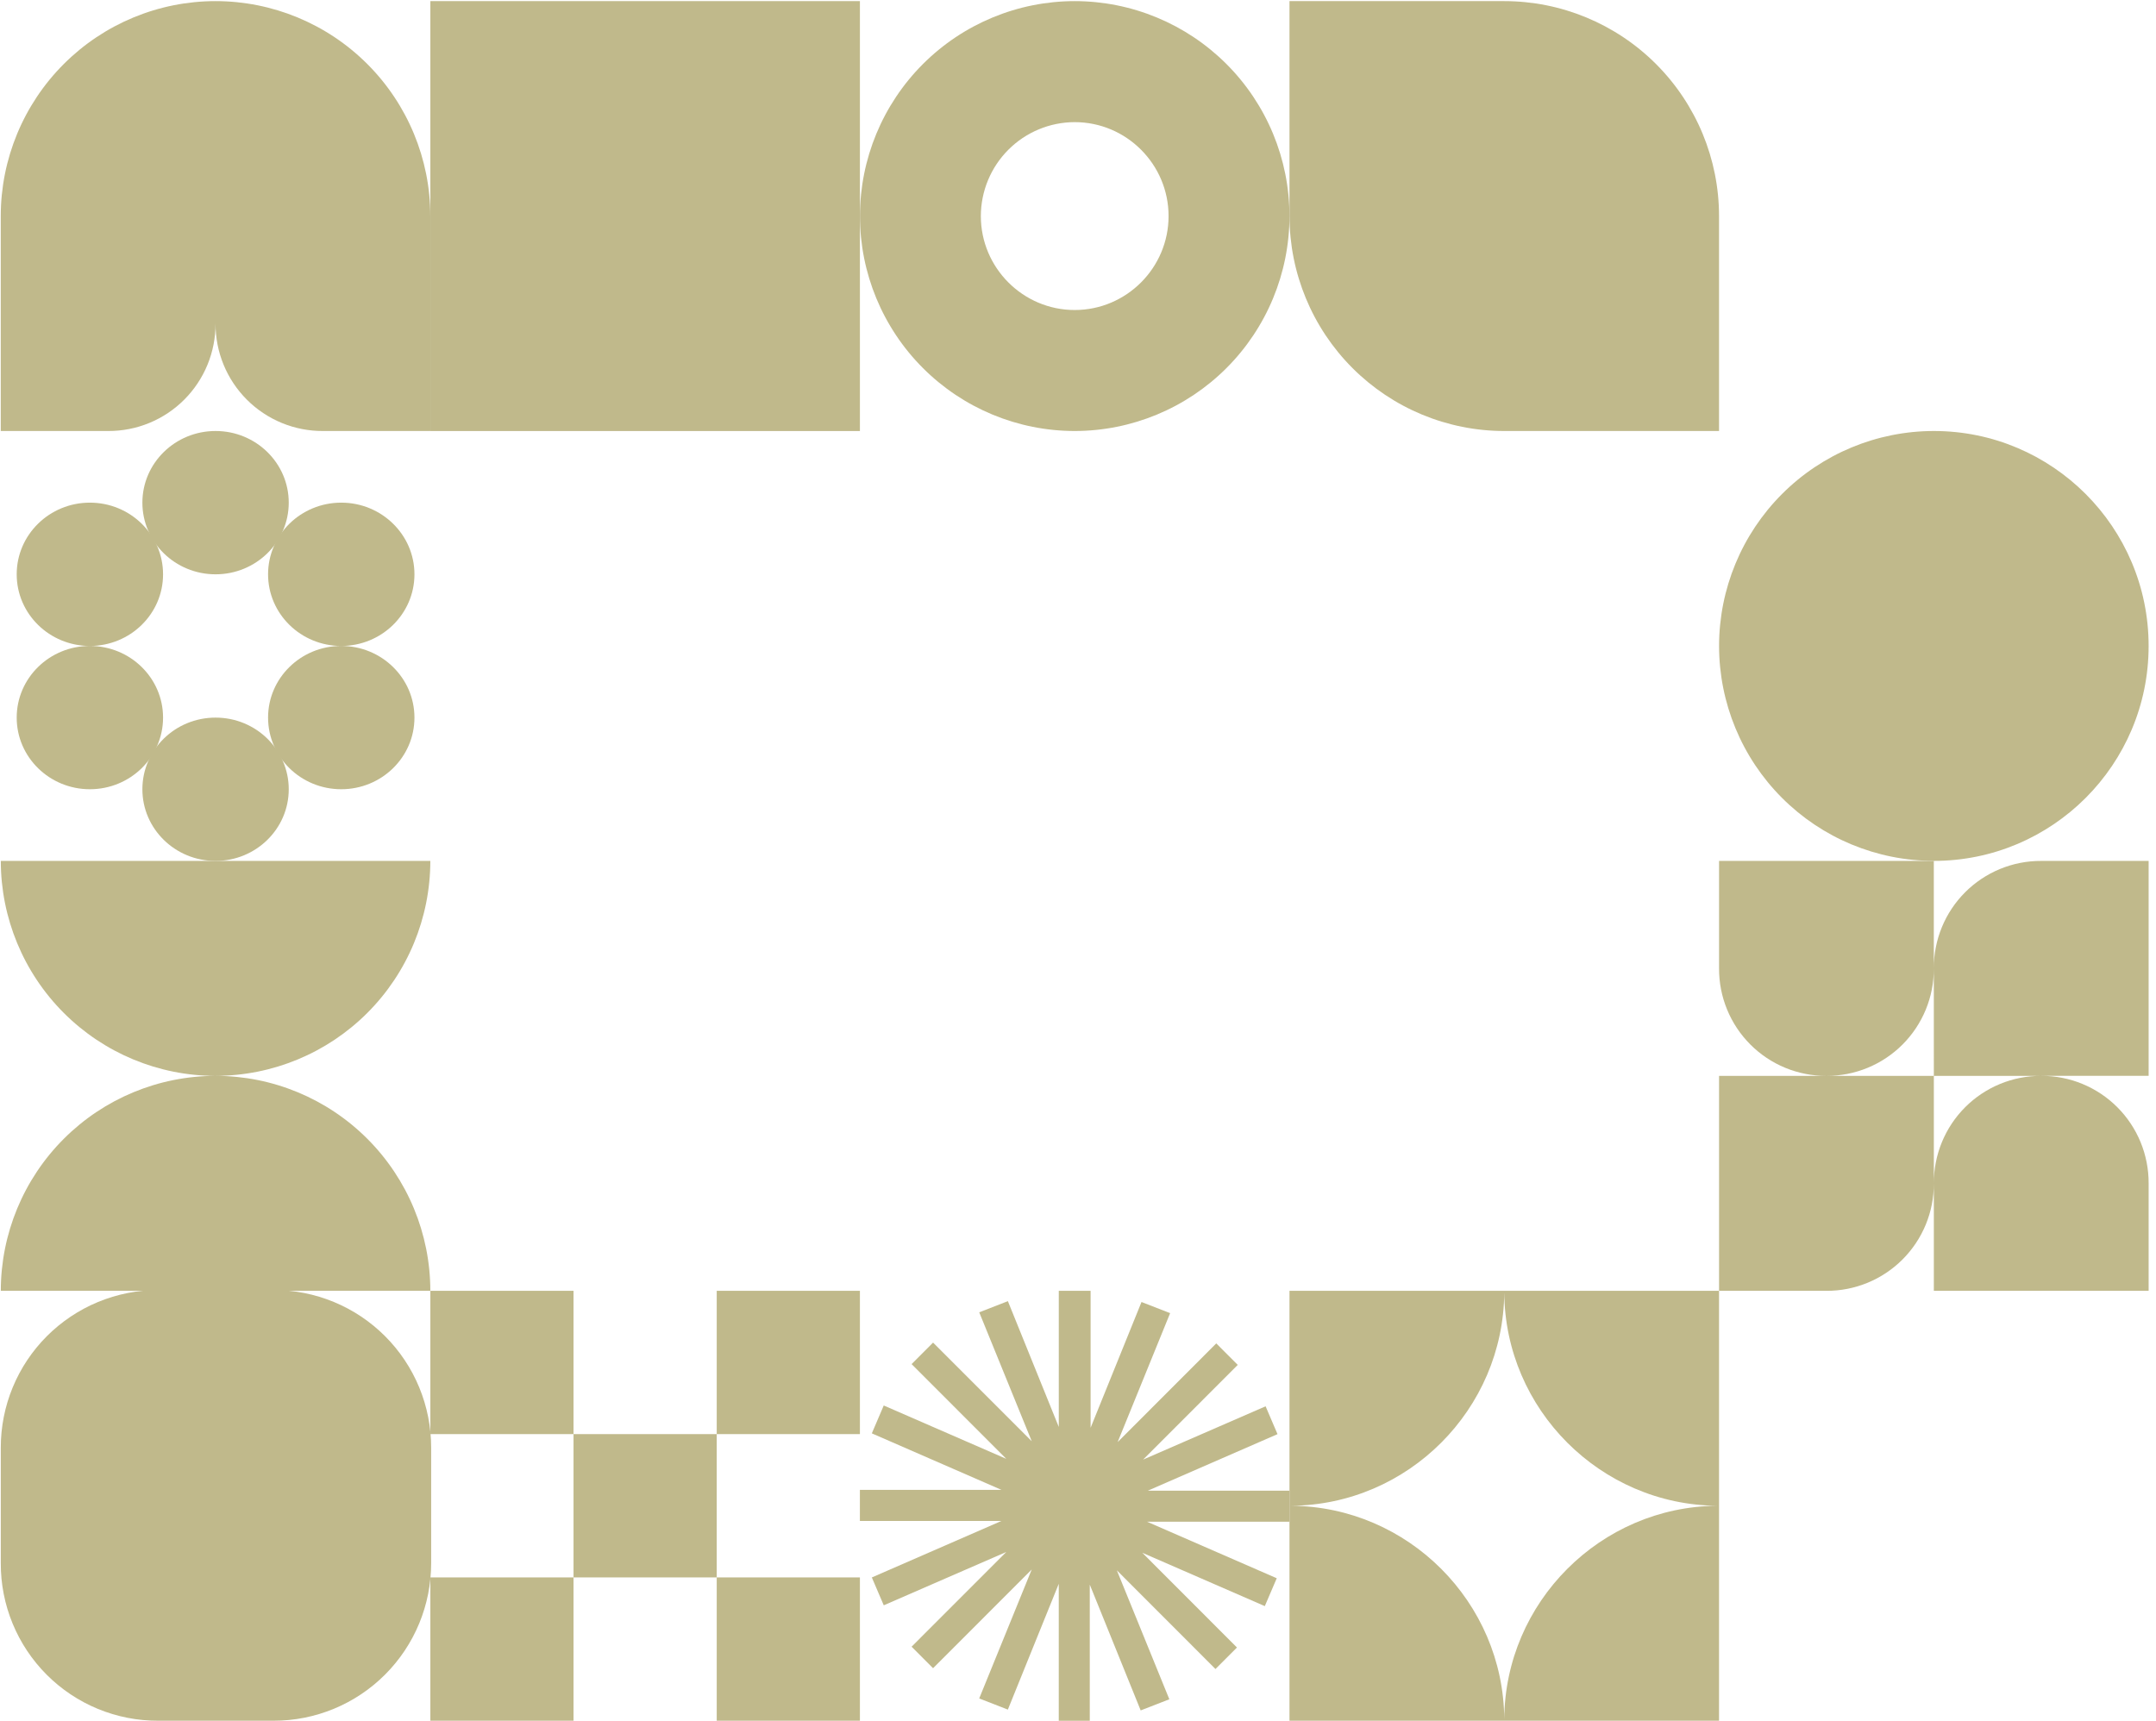
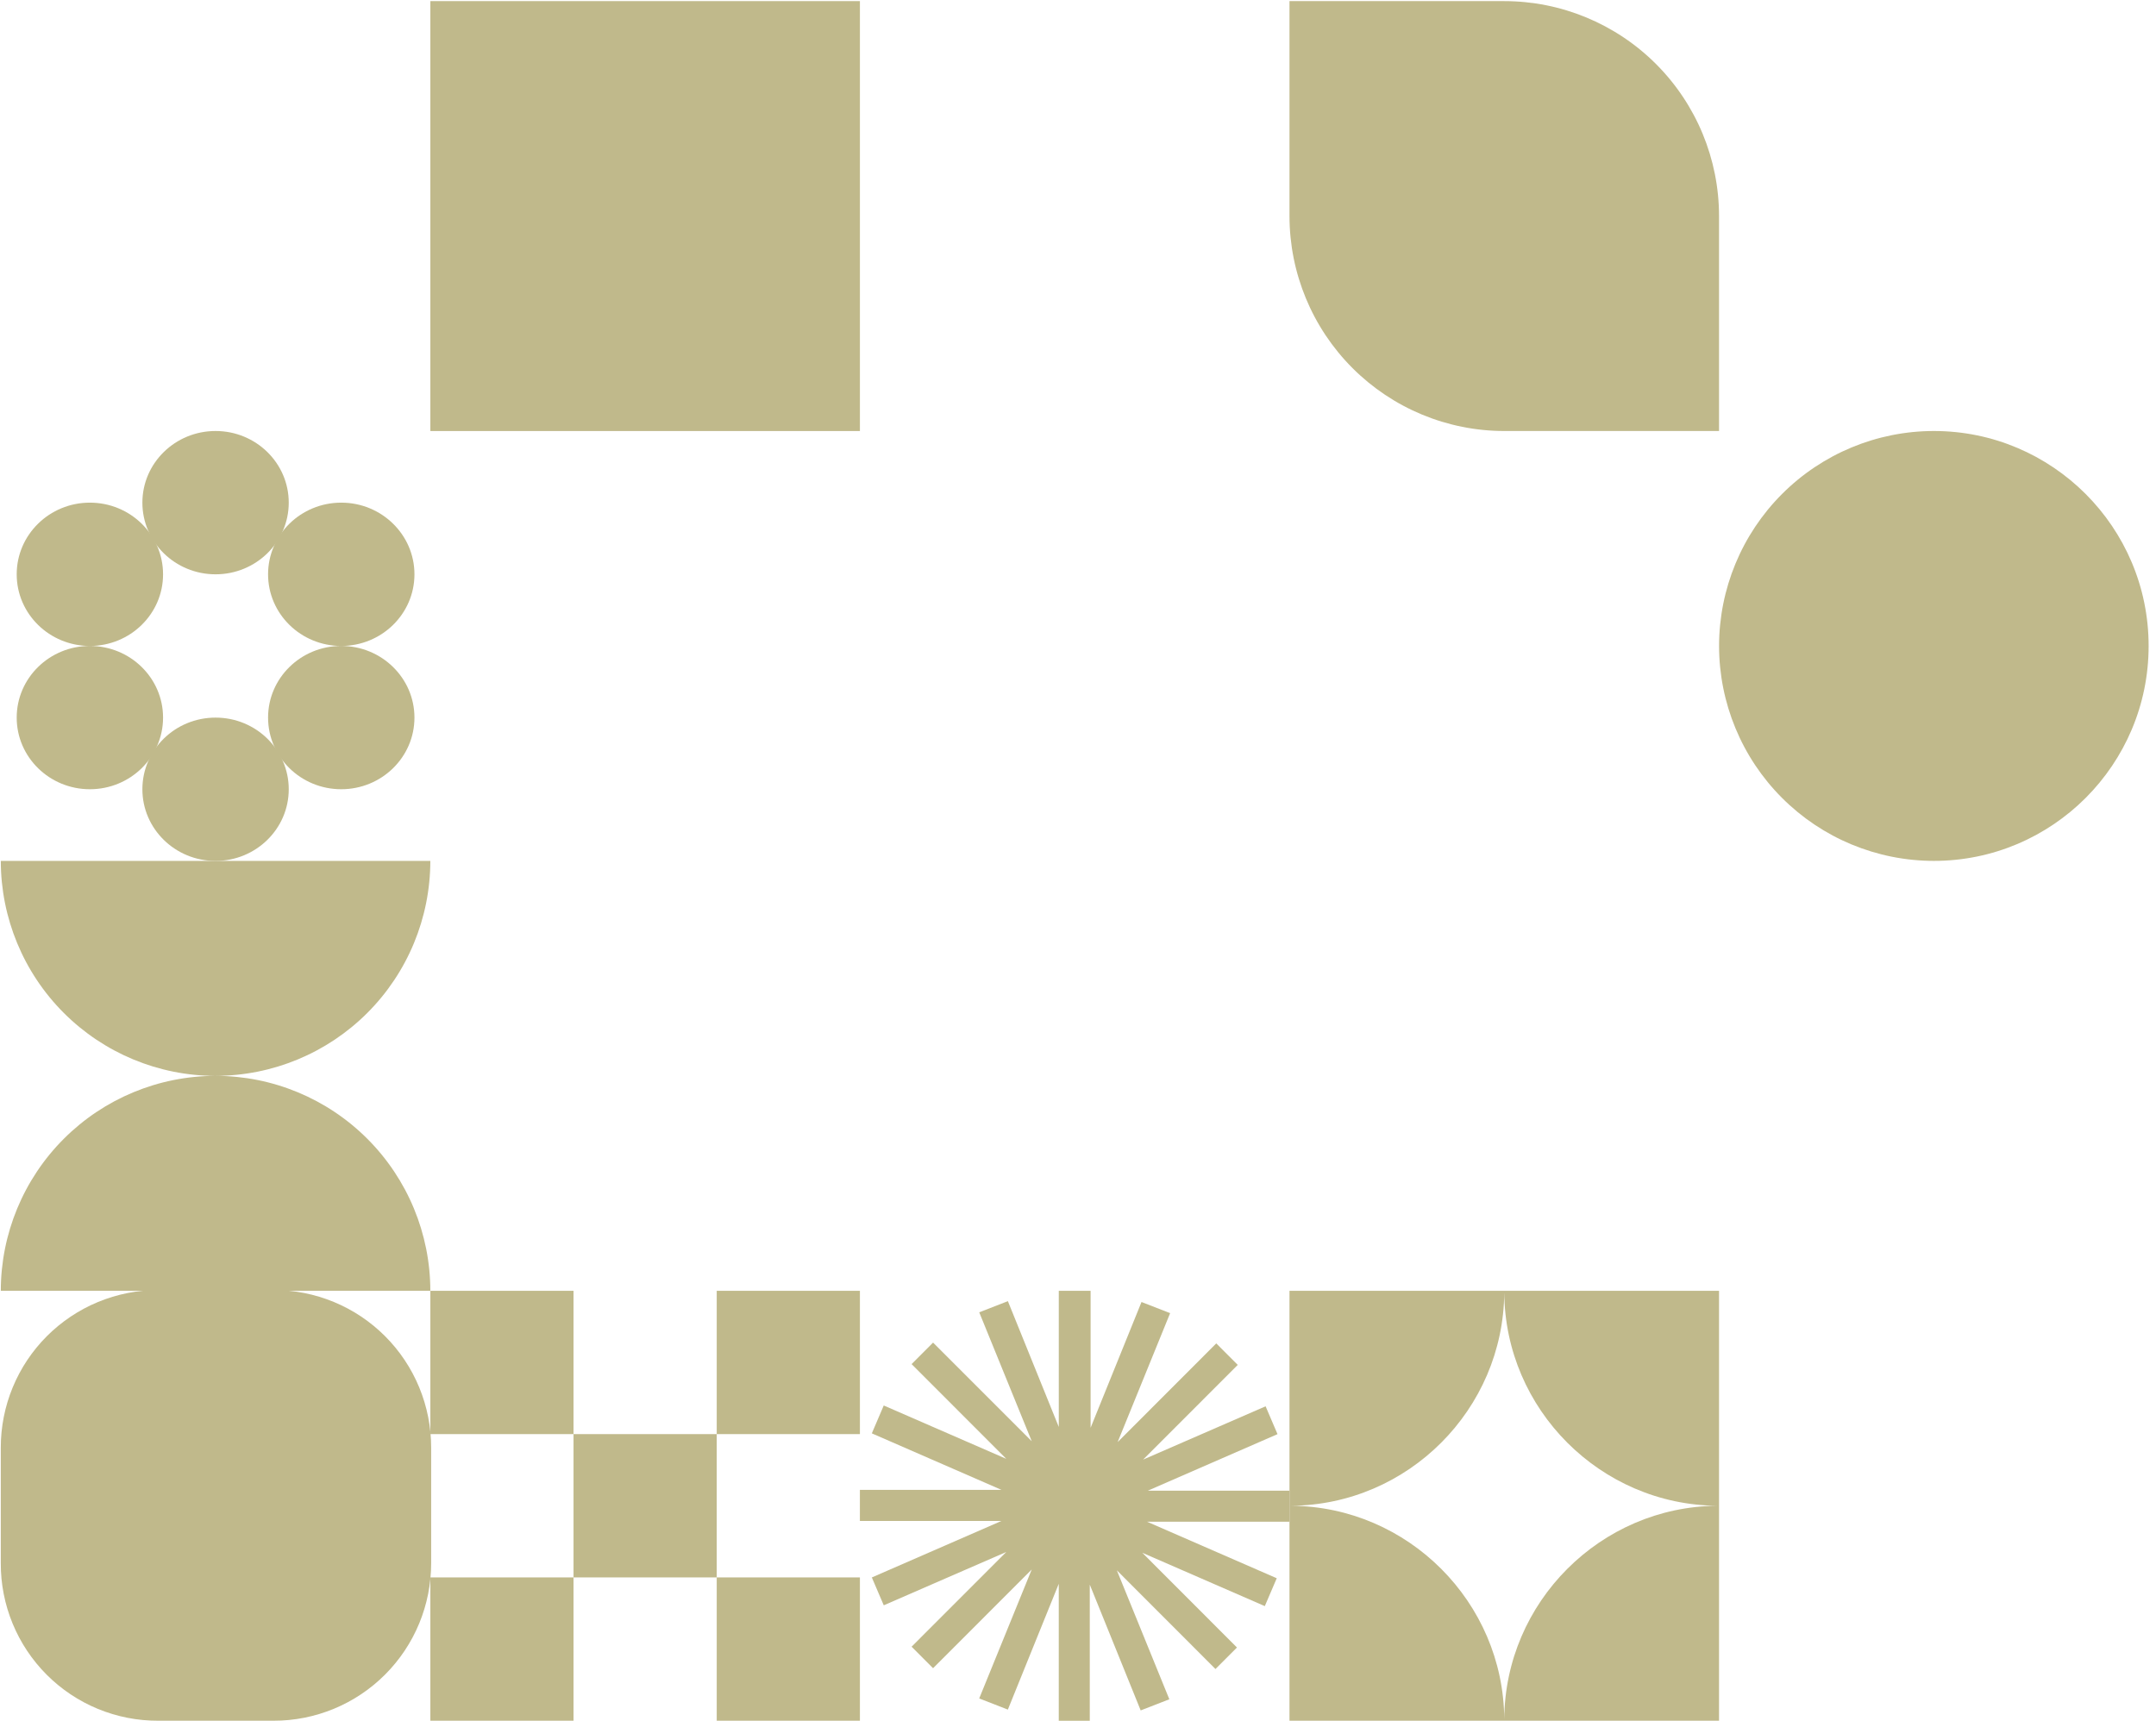
<svg xmlns="http://www.w3.org/2000/svg" width="268" height="214" viewBox="0 0 268 214" fill="none">
  <path fill-rule="evenodd" clip-rule="evenodd" d="M26.796 133.763C19.716 133.759 12.928 130.941 7.922 125.93C2.917 120.919 0.103 114.124 0.1 107.037H53.492C53.487 114.123 50.673 120.918 45.668 125.928C40.662 130.939 33.875 133.755 26.796 133.76C33.875 133.764 40.663 136.581 45.669 141.593C50.675 146.604 53.488 153.399 53.492 160.486H0.1C0.104 153.4 2.918 146.605 7.923 141.595C12.929 136.584 19.717 133.767 26.796 133.763Z" fill="#C0B98B" />
  <path d="M19.676 213.937H34.017C36.588 213.94 39.135 213.434 41.511 212.45C43.888 211.466 46.047 210.022 47.865 208.202C49.684 206.382 51.126 204.221 52.109 201.842C53.092 199.463 53.597 196.914 53.595 194.34V179.988C53.597 177.414 53.092 174.865 52.109 172.486C51.126 170.107 49.684 167.946 47.865 166.126C46.047 164.306 43.888 162.862 41.511 161.878C39.135 160.894 36.588 160.388 34.017 160.391H19.676C17.104 160.388 14.557 160.893 12.181 161.877C9.804 162.861 7.645 164.305 5.826 166.125C4.008 167.945 2.566 170.107 1.583 172.486C0.6 174.864 0.095 177.414 0.098 179.988V194.34C0.087 196.916 0.586 199.47 1.566 201.852C2.546 204.235 3.988 206.4 5.808 208.222C7.628 210.044 9.791 211.487 12.171 212.468C14.551 213.449 17.102 213.948 19.676 213.937Z" fill="#C0B98B" />
-   <path fill-rule="evenodd" clip-rule="evenodd" d="M13.448 53.587H0.094V26.864C0.097 19.778 2.911 12.983 7.916 7.971C12.922 2.96 19.71 0.143 26.79 0.139C33.87 0.141 40.659 2.957 45.666 7.968C50.673 12.979 53.488 19.774 53.492 26.861V53.587H40.141C38.386 53.594 36.647 53.254 35.024 52.585C33.402 51.916 31.927 50.932 30.686 49.69C29.445 48.448 28.462 46.972 27.794 45.348C27.126 43.723 26.786 41.983 26.793 40.226C26.8 41.983 26.46 43.723 25.792 45.348C25.124 46.972 24.141 48.448 22.9 49.69C21.659 50.932 20.185 51.916 18.562 52.585C16.939 53.254 15.2 53.594 13.445 53.587H13.448Z" fill="#C0B98B" />
  <path d="M106.891 0.138H53.496V53.59H106.891V0.138Z" fill="#C0B98B" />
-   <path fill-rule="evenodd" clip-rule="evenodd" d="M133.591 53.587C140.67 53.583 147.457 50.766 152.463 45.755C157.468 40.745 160.282 33.95 160.287 26.864C160.283 19.778 157.47 12.983 152.464 7.971C147.458 2.96 140.67 0.143 133.591 0.139C126.512 0.143 119.724 2.96 114.718 7.97C109.713 12.981 106.899 19.775 106.895 26.861C106.898 33.948 109.712 40.743 114.717 45.754C119.723 50.766 126.511 53.583 133.591 53.587ZM133.591 38.544C140.017 38.544 145.258 33.298 145.258 26.864C145.258 20.431 140.017 15.185 133.591 15.185C130.498 15.191 127.534 16.424 125.347 18.613C123.16 20.802 121.929 23.769 121.923 26.864C121.923 33.298 127.164 38.544 133.591 38.544Z" fill="#C0B98B" />
  <path d="M213.684 53.587H186.988C179.909 53.584 173.12 50.767 168.114 45.757C163.108 40.746 160.293 33.951 160.289 26.864V0.139H186.985C194.065 0.142 200.853 2.959 205.859 7.969C210.866 12.98 213.68 19.775 213.684 26.861V53.587Z" fill="#C0B98B" />
  <path fill-rule="evenodd" clip-rule="evenodd" d="M53.496 160.486H71.292V178.304H53.496V160.486ZM89.092 178.304H71.292V196.121H53.496V213.938H71.292V196.121H89.092V213.938H106.891V196.121H89.092V178.304ZM89.092 178.304H106.891V160.486H89.092V178.304ZM135.468 160.486H131.612V177.412L125.284 161.772L121.723 163.159L128.252 179.192L115.985 166.923L113.315 169.598L125.084 181.376L109.853 174.743L108.372 178.208L124.488 185.235H106.888V189.098H124.488L108.372 196.124L109.856 199.587L125.084 192.957L113.315 204.734L115.985 207.407L128.248 195.134L121.72 211.167L125.281 212.554L131.609 196.914V213.941H135.464V197.016L141.793 212.656L145.353 211.269L138.828 195.236L151.089 207.508L153.759 204.833L141.993 193.055L157.221 199.688L158.705 196.222L142.586 189.196H160.287V185.333H142.684L158.8 178.307L157.319 174.844L142.091 181.474L153.857 169.697L151.187 167.024L138.927 179.297L145.452 163.264L141.894 161.877L135.566 177.517V160.49L135.468 160.486Z" fill="#C0B98B" />
  <path d="M160.289 160.486V213.938H213.684V160.486H160.289ZM160.486 187.212C175.023 187.114 186.887 175.234 186.985 160.686C187.083 175.234 198.951 187.114 213.485 187.212C198.951 187.31 187.083 199.19 186.985 213.738C186.887 199.19 175.023 187.31 160.486 187.212ZM240.384 53.586C255.117 53.586 267.083 65.564 267.083 80.312C267.083 95.06 255.117 107.034 240.384 107.034C233.305 107.03 226.517 104.213 221.512 99.203C216.506 94.192 213.692 87.398 213.688 80.312C213.692 73.226 216.506 66.431 221.512 61.421C226.517 56.41 233.305 53.59 240.384 53.586Z" fill="#C0B98B" />
-   <path fill-rule="evenodd" clip-rule="evenodd" d="M227.034 160.489H213.686V133.763H227.034C225.278 133.77 223.539 133.43 221.916 132.761C220.293 132.092 218.819 131.108 217.578 129.865C216.337 128.622 215.354 127.146 214.686 125.521C214.018 123.897 213.678 122.156 213.686 120.399V107.037H240.382V120.399C240.374 118.642 240.715 116.901 241.383 115.276C242.051 113.651 243.035 112.175 244.276 110.933C245.517 109.691 246.992 108.707 248.615 108.038C250.238 107.37 251.978 107.029 253.733 107.037H267.084V133.76H253.733C255.488 133.752 257.228 134.093 258.851 134.762C260.474 135.431 261.949 136.415 263.19 137.658C264.432 138.9 265.415 140.377 266.083 142.001C266.751 143.626 267.092 145.367 267.084 147.124V160.486H240.385V147.124C240.392 148.881 240.052 150.622 239.384 152.247C238.715 153.872 237.732 155.348 236.491 156.59C235.249 157.832 233.775 158.816 232.151 159.485C230.528 160.153 228.789 160.497 227.034 160.489ZM240.385 133.763H227.034C228.789 133.771 230.529 133.431 232.152 132.762C233.776 132.093 235.251 131.109 236.492 129.866C237.733 128.624 238.716 127.147 239.385 125.522C240.053 123.897 240.39 122.156 240.382 120.399L240.385 133.763ZM240.385 133.763V147.124C240.378 145.368 240.718 143.627 241.386 142.003C242.054 140.378 243.037 138.902 244.278 137.66C245.519 136.418 246.993 135.434 248.616 134.765C250.239 134.096 251.978 133.756 253.733 133.763H240.385Z" fill="#C0B98B" />
  <path d="M42.418 80.311C47.443 80.311 51.518 76.324 51.518 71.403C51.518 66.484 47.443 62.494 42.418 62.494C37.397 62.494 33.322 66.481 33.322 71.403C33.322 76.321 37.397 80.311 42.418 80.311ZM11.172 98.125C16.197 98.125 20.269 94.138 20.269 89.22C20.269 84.302 16.197 80.311 11.172 80.311C6.148 80.311 2.076 84.299 2.076 89.22C2.076 94.138 6.148 98.125 11.172 98.125ZM11.172 80.311C16.197 80.311 20.269 76.324 20.269 71.403C20.269 66.484 16.197 62.494 11.172 62.494C6.148 62.494 2.076 66.481 2.076 71.403C2.076 76.321 6.148 80.311 11.172 80.311ZM42.418 98.125C47.443 98.125 51.518 94.138 51.518 89.22C51.518 84.302 47.443 80.311 42.418 80.311C37.397 80.311 33.322 84.299 33.322 89.22C33.322 94.138 37.397 98.125 42.418 98.125Z" fill="#C0B98B" />
  <path d="M26.796 71.403C31.82 71.403 35.892 67.416 35.892 62.495C35.892 57.576 31.82 53.586 26.796 53.586C21.771 53.586 17.699 57.576 17.699 62.495C17.699 67.413 21.771 71.403 26.796 71.403ZM26.796 107.038C31.82 107.038 35.892 103.047 35.892 98.129C35.892 93.211 31.82 89.22 26.796 89.22C21.771 89.22 17.699 93.207 17.699 98.129C17.699 103.047 21.771 107.038 26.796 107.038Z" fill="#C0B98B" />
</svg>